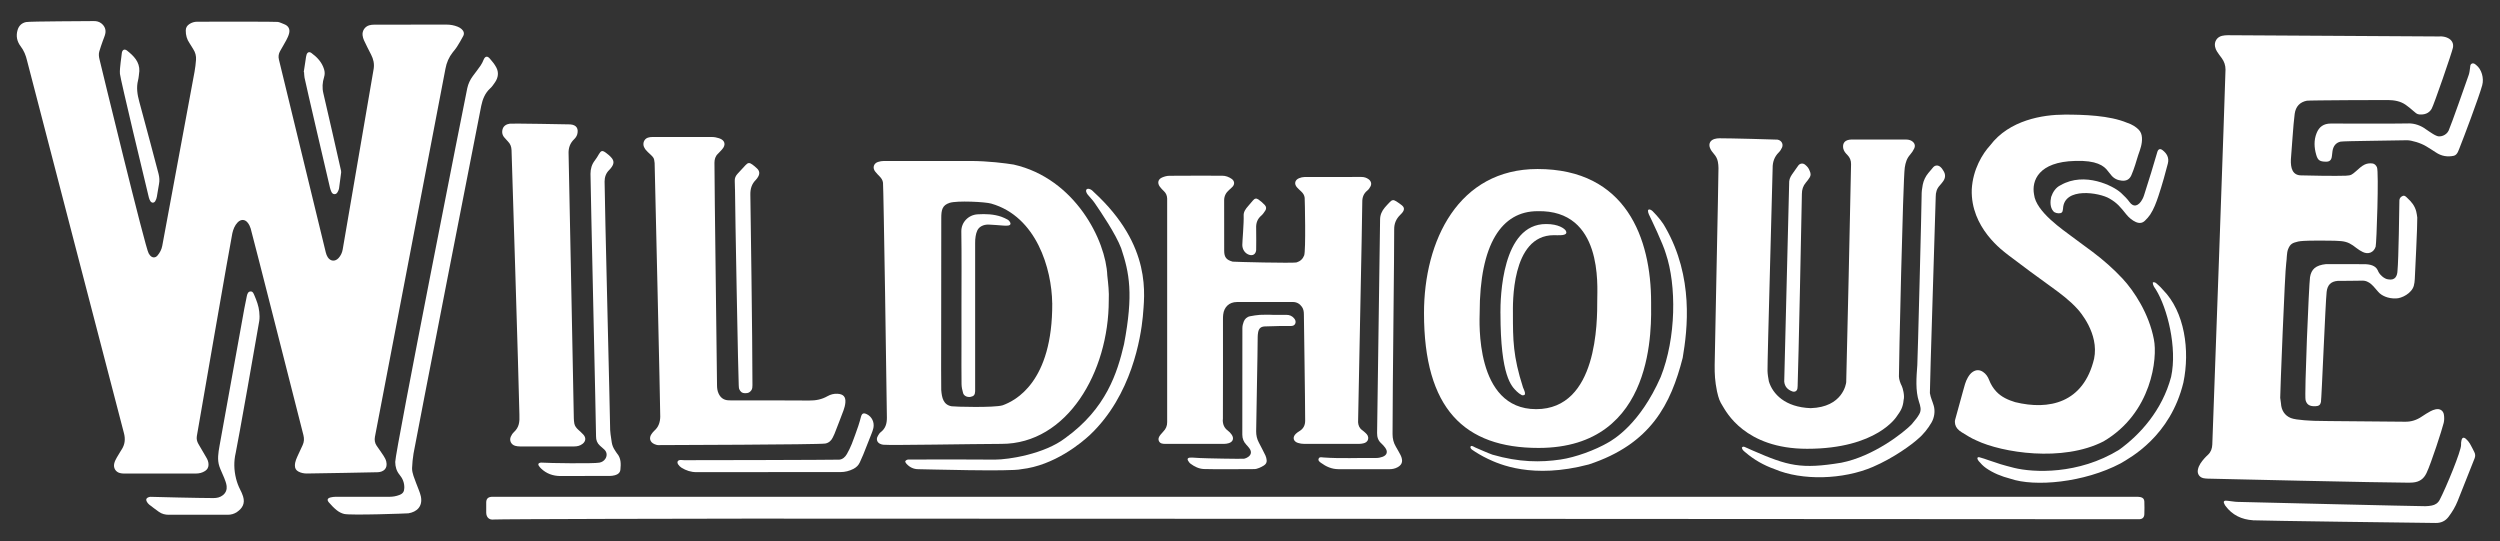
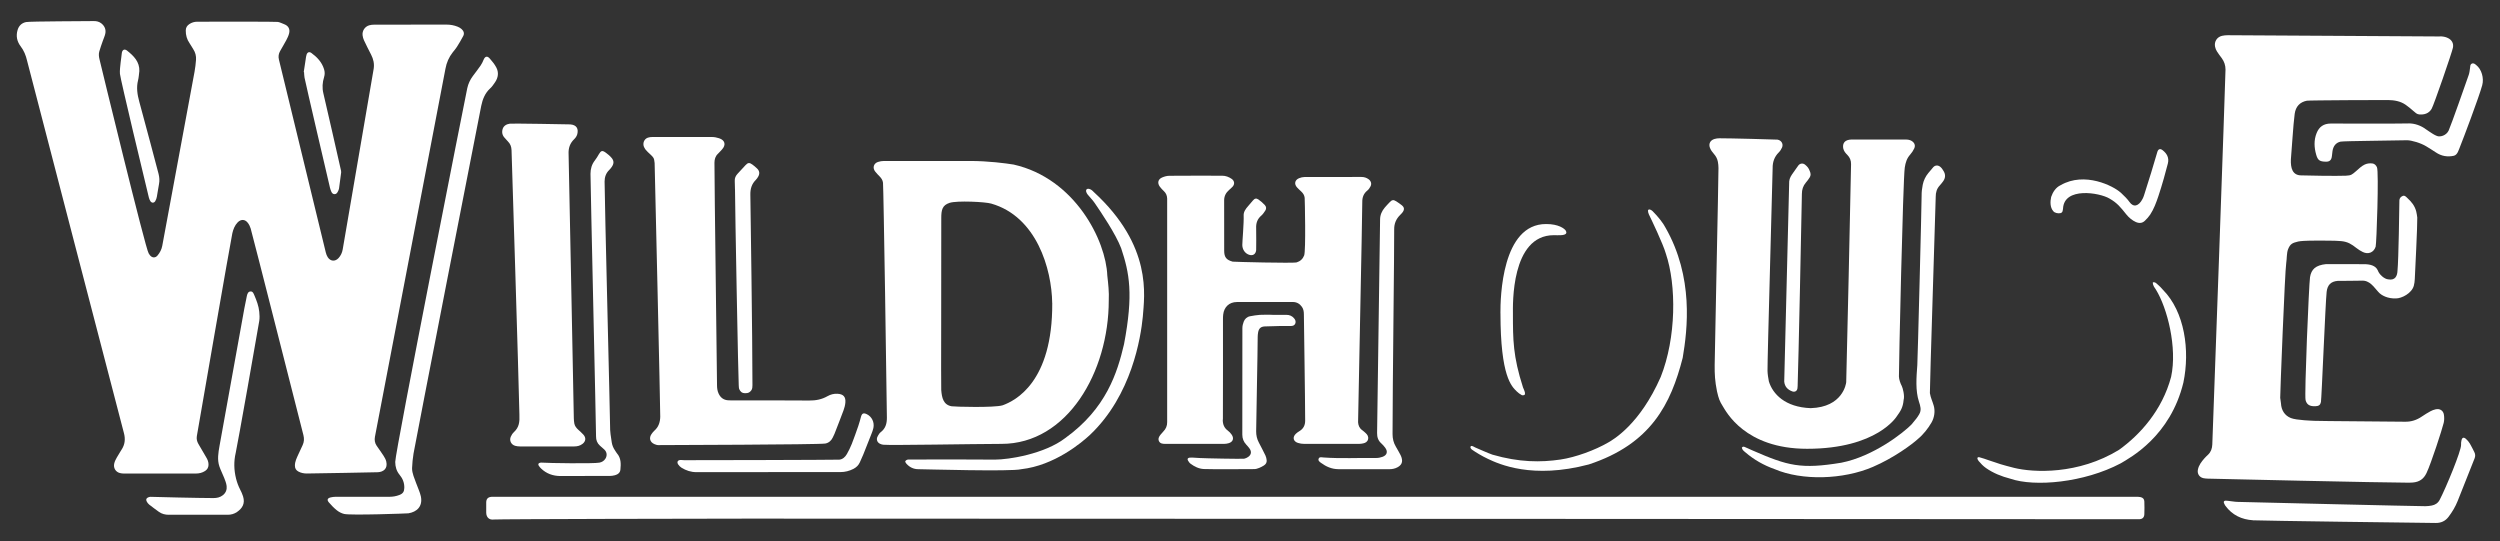
<svg xmlns="http://www.w3.org/2000/svg" id="Layer_1" data-name="Layer 1" viewBox="0 0 702 152">
  <rect x="0" y="0" width="702" height="152" fill="#333333" stroke="none" />
  <defs>
    <style>
      .cls-1 {
        fill: #fff;
      }
    </style>
  </defs>
  <path class="cls-1" d="M115.35,6.91c3.37,0,6.73,0,10.1,0,1.07,0,2.09.2,3.07.59.38.15.76.37,1.07.64.6.52.87,1.22.5,1.94-.54,1.07-1.17,2.08-1.8,3.1-.33.53-.76,1-1.15,1.5-1.08,1.37-1.75,2.91-2.06,4.63-.67,3.65-19.38,101.05-19.8,103.35-.16.88-.04,1.74.48,2.5.62.92,1.29,1.8,1.89,2.74.33.52.67,1.09.81,1.68.49,2.06-.85,2.93-2.33,3.02-.21.01-18.21.37-19.98.36-.82,0-1.61-.15-2.34-.54-.67-.36-1-.88-1-1.67-.01-1.17.51-2.14.96-3.15.39-.88.81-1.74,1.21-2.61.42-.9.47-1.81.22-2.8-1.24-4.85-14.29-56.27-14.81-58.02-.17-.56-.44-1.13-.8-1.59-.8-1.05-1.94-1.08-2.86-.13-.82.85-1.23,1.93-1.49,3.04-.44,1.93-9.75,55.64-9.97,56.97-.13.77.04,1.5.42,2.17.71,1.25,1.43,2.5,2.18,3.73.42.68.71,1.36.68,2.19-.03.77-.36,1.31-.98,1.71-.78.5-1.65.71-2.57.71-6.76,0-13.52,0-20.28,0-.35,0-.72-.05-1.06-.14-1.22-.3-1.89-1.48-1.58-2.71.3-1.19,1.07-2.14,1.64-3.19.12-.21.25-.41.38-.61.99-1.47,1.15-3.04.69-4.73-.67-2.46-27.13-104.27-27.2-104.59-.33-1.45-.88-2.79-1.79-3.99-1.05-1.38-1.36-2.93-.86-4.59.35-1.18,1.14-1.96,2.37-2.22,1.11-.23,17.69-.24,19.04-.28.77-.02,1.51.18,2.11.65.94.75,1.36,1.76,1.09,2.95-.15.67-.46,1.3-.68,1.95-.34.99-.71,1.97-.99,2.98-.2.69-.13,1.42.04,2.13.47,2.01,12.92,53.26,13.82,54.56.12.17.22.36.35.52.61.78,1.51.84,2.14.09.66-.79,1.14-1.68,1.33-2.72.57-3.09,8.29-44.61,9.06-48.85.2-1.12.34-2.25.42-3.38.08-1.07-.18-2.08-.78-2.99-.36-.55-.66-1.14-1.04-1.68-.75-1.08-1.07-2.25-1.06-3.56,0-.81.36-1.37,1-1.8.67-.44,1.41-.67,2.21-.67,6.37,0,21.73-.05,22.65.06.44.05,1.37.48,1.78.64,1.18.45,1.68,1.36,1.38,2.58-.17.66-.47,1.29-.79,1.9-.55,1.03-1.16,2.03-1.73,3.05-.43.76-.56,1.54-.34,2.42.65,2.65,12.38,51.01,13.16,54.15.11.46.29.93.54,1.32.76,1.19,2.09,1.29,3.04.25.62-.68,1-1.49,1.16-2.4.47-2.65,8.49-49.46,8.7-50.73.23-1.42-.07-2.73-.72-3.99-.69-1.33-1.36-2.67-2-4.03-.2-.43-.33-.91-.39-1.38-.16-1.28.63-2.47,1.86-2.83.45-.13.94-.18,1.42-.18,3.43-.01,6.85,0,10.28,0" />
  <path class="cls-1" d="M685.12,10.21c.79,0,1.55.12,2.26.47,1.11.55,1.65,1.52,1.4,2.73-.27,1.35-5.36,16.12-5.99,17.17-.77,1.29-2.06,1.68-3.5,1.55-.65-.06-1.11-.53-1.59-.95-.7-.61-1.41-1.21-2.17-1.74-1.48-1.04-3.2-1.32-4.96-1.35-1.38-.02-22.13.06-22.81.19-1.96.39-3.12,1.63-3.41,3.67-.41,2.85-.88,11.06-1.07,12.83-.08,2.33.36,4.56,3.12,4.47,1.78.09,9.96.19,12.29.09,1.57-.07,1.73-.3,2.89-1.28.77-.66,1.47-1.4,2.42-1.85.69-.32,1.38-.39,2.11-.32.67.06,1.08.52,1.34,1.08.57,1.22-.11,21.48-.37,22.3-.53,1.63-2.05,2.25-3.6,1.5-.62-.3-1.21-.67-1.75-1.09-1.49-1.16-2.43-1.77-4.28-1.97-.83-.09-2.44-.13-3.28-.13-1.98-.02-3.65-.03-5.63,0-.68.01-2.54.08-3.21.24-1.58.38-2.24.63-2.85,2.19-.41,1.04-.32,2.75-.51,3.86-.37,2.12-1.73,37.05-1.69,37.85.03.51.19,1,.21,1.51.1,2,1.07,3.47,2.79,4.16,1.6.64,6.19.75,6.66.78,1.16.08,23.05.2,25.37.25,1.75.04,3.3-.47,4.73-1.45.79-.54,1.61-1.04,2.45-1.5.44-.24.93-.42,1.42-.53,1.2-.28,2.19.35,2.35,1.57.1.73.1,1.52-.07,2.23-.44,1.84-3.5,11.3-4.83,14.1-.81,1.7-2.05,2.5-3.83,2.65-.36.03-.72.05-1.08.05-7.12,0-55.54-1.1-56.5-1.14-.42-.02-.84-.04-1.24-.13-1.14-.26-1.76-1.23-1.55-2.36.24-1.29,1.03-2.28,1.86-3.23.31-.36.67-.69,1.02-1.02.8-.77,1.12-1.73,1.17-2.83.09-1.67,3.7-102.8,3.71-105.29,0-1.18-.35-2.24-1.04-3.19-.46-.63-.95-1.24-1.36-1.9-.25-.4-.44-.86-.53-1.32-.3-1.43.54-2.75,1.96-3.07.52-.12,1.07-.17,1.6-.17,6.73,0,54.71.36,59.55.35" />
  <path class="cls-1" d="M599.78,139.5c.42,0,.85,0,1.25.08.69.14,1.08.55,1.1,1.23.04,1.2.05,2.4,0,3.6-.04.93-.58,1.4-1.54,1.39-.96-.01-284.5-.17-390.55-.17-10.94,0-70.36.12-71.37.25-1.3.18-2.12-.6-2.14-1.93-.01-.96-.02-1.92,0-2.88.02-1,.5-1.48,1.48-1.56.33-.03.66,0,.99,0,76.78,0,383.95,0,460.76,0" />
  <path class="cls-1" d="M343.35,117.81c-.01,1.3.36,2.33,1.44,3.12.4.3.76.69,1.05,1.1.75,1.06.38,2.08-.86,2.43-.4.11-.83.18-1.24.18-5.53.01-11.06,0-16.59,0-.68,0-1.39-.08-1.71-.76-.32-.67,0-1.29.44-1.82.25-.3.5-.6.77-.88.74-.74,1.11-1.62,1.09-2.67,0-.15,0-.3,0-.45v-61.58c0-.24,0-.48,0-.72-.03-.81-.3-1.51-.91-2.08-.42-.39-.81-.81-1.15-1.26-.75-1.02-.52-2.08.63-2.58.64-.28,1.38-.48,2.08-.48,4.93-.04,9.86-.03,14.79-.02.99,0,1.89.34,2.69.9.79.56.89,1.47.24,2.18-.3.33-.65.63-.98.92-.87.77-1.39,1.68-1.39,2.9.02,4.72,0,9.44.01,14.15,0,1.84.61,2.6,2.39,3.08.23.06,17.03.5,17.98.2,1.02-.32,1.71-.97,2.09-1.95.5-1.3.19-15.66.14-16.17-.07-.73-.45-1.29-.96-1.77-.39-.37-.8-.73-1.16-1.13-.89-.96-.67-2.1.54-2.61.49-.2,1.04-.33,1.57-.34,5.32-.02,10.64-.02,15.96-.01.73,0,1.42.2,2.02.65.66.5.9,1.24.53,1.98-.23.44-.53.89-.92,1.2-1.02.83-1.41,1.87-1.4,3.16.02,3.37-1.21,61.4-1.18,61.88.06.9.38,1.68,1.16,2.23.34.24.65.53.96.81.52.47.86,1.02.68,1.75-.17.7-.71,1.01-1.36,1.15-.38.08-.77.14-1.15.14-5.14,0-10.28.01-15.42,0-.59,0-1.2-.09-1.76-.27-1.33-.43-1.59-1.6-.59-2.56.3-.29.65-.54,1.01-.75,1.12-.66,1.61-1.67,1.61-2.92,0-5.89-.35-27.76-.36-29.81,0-.76-.09-1.51-.54-2.15-.62-.89-1.47-1.38-2.59-1.38-5.23,0-10.46-.02-15.69.01-2.15.01-3.6,1.39-3.84,3.53-.05.42-.06.84-.06,1.26,0,4.69.02,23.5-.02,28.22" />
  <path class="cls-1" d="M184.86,124.99c-.37,0-.77-.14-1.12-.29-1.23-.54-1.56-1.71-.8-2.81.24-.34.5-.69.81-.96,1.2-1.05,1.62-2.42,1.65-3.94.03-1.86-1.48-67.17-1.58-71.2-.14-1.5-.33-1.58-1.22-2.45-.45-.44-.88-.77-1.27-1.26-.2-.26-.22-.3-.5-.82-.43-1.03.03-2.23,1.08-2.6.41-.15.88-.19,1.32-.19,5.56-.01,11.12-.02,16.67,0,.68,0,1.38.14,2.02.35,1.69.54,2,1.89.8,3.17-.37.39-.72.81-1.11,1.18-.75.69-.98,1.57-.99,2.52-.01,6.25.71,58.91.72,62.45,0,.84.1,1.67.48,2.45.53,1.08,1.38,1.72,2.59,1.81.36.03.72.04,1.08.04,7.24,0,14.48-.04,21.72.03,1.87.02,3.56-.31,5.17-1.23.85-.48,1.77-.72,2.76-.67,1.64.08,2.38.83,2.24,2.46-.06.74-.25,1.48-.51,2.18-.82,2.22-1.69,4.43-2.55,6.63-.14.36-.33.7-.5,1.06-.41.87-1.18,1.5-2.09,1.65-1.96.32-45.01.42-46.87.44" />
  <path class="cls-1" d="M146.01,125.36c-.44,0-.9-.05-1.33-.17-1.14-.31-1.72-1.46-1.26-2.55.2-.48.52-.96.91-1.32,1.46-1.37,1.61-2.83,1.52-4.94-.16-8.75-2.19-73.71-2.21-74.21-.03-.98-.35-1.81-1.06-2.5-.28-.27-.51-.59-.78-.87-.75-.73-.94-1.63-.66-2.57.3-.96,1.14-1.38,2.07-1.51.62-.08,16.48.18,16.89.21,1.88.13,2.37,1.28,2,2.75-.13.49-.45,1-.83,1.36-1.22,1.16-1.69,2.54-1.61,4.2.08,1.68,1.43,72.97,1.47,74.2.02.51.05,1.02.15,1.52.14.7.58,1.24,1.1,1.71.49.44.98.89,1.43,1.37.79.86.7,1.86-.21,2.58-.69.55-1.5.74-2.36.74-2.55,0-12.71.01-15.23,0" />
  <path class="cls-1" d="M109.34,139.5c.97,0,1.91-.16,2.81-.51.98-.38,1.35-.92,1.38-1.98.04-1.39-.44-2.62-1.3-3.65-.89-1.08-1.23-2.25-1.25-3.64-.05-2.7,19.77-102.86,20.23-104.96.27-1.24.81-2.38,1.57-3.41.74-.98,1.49-1.96,2.19-2.97.34-.49.59-1.04.82-1.59.42-1,1.02-1.17,1.74-.35.69.79,1.38,1.62,1.85,2.54.71,1.38.52,2.8-.35,4.09-.42.62-.85,1.26-1.4,1.76-1.45,1.33-2.12,3.06-2.5,4.89-.79,3.78-18.64,95.32-19.01,97.63-.22,1.36-.36,2.73-.41,4.1-.02.73.17,1.49.4,2.19.43,1.31.98,2.58,1.46,3.87.23.62.48,1.24.61,1.88.58,2.88-1.2,4.37-3.49,4.75-.32.05-16.16.62-18.05.18-.73-.17-1.47-.56-2.06-1.03-.82-.65-1.55-1.42-2.23-2.21-.6-.7-.41-1.19.51-1.41.46-.11.95-.17,1.42-.17,2.55-.01,12.59-.01,15.05,0" />
  <path class="cls-1" d="M663.78,74.18c1.7,0,3.3.36,3.92,1.78.36,1.07,1.78,2.4,2.94,2.49,1.96.36,2.53-1,2.58-2.49.3-2.96.52-18,.53-19.68,0-.53.31-1,.91-1.25.61-.25.99.27,1.38.63,1.17,1.07,2.04,2.17,2.44,3.74.07.26.28,1.43.29,1.69.07,1.92-.62,15.67-.7,17.29-.03.62-.11,1.26-.27,1.86-.59,2.13-3.41,3.56-5.02,3.56-2.23.09-4.1-.8-4.99-1.87-1.25-1.34-2.36-3.29-4.73-3.12-.78.06-6.39.04-6.63.06-1.93.16-2.89,1.16-3.11,3.08-.33,2.9-1.42,30.06-1.6,30.93-.17.84-.61,1.14-1.47,1.18-.27.01-.54.01-.81-.01-1.12-.1-1.76-.63-2.04-1.72-.36-1.38.95-32.67,1.25-34.5.36-2.2,1.55-3.36,4.52-3.67.03,0,.06,0,.09,0,1.62,0,8.97.02,10.5.02" />
  <path class="cls-1" d="M164.24,133.67c-2.31,0-4.63.02-6.94,0-2.05-.03-3.88-.67-5.38-2.13-.23-.23-.46-.48-.63-.75-.27-.44-.11-.75.38-.86.12-.03.24-.04.36-.03,1.76.15,14.76.33,16.29.01.69-.14,1.29-.48,1.68-1.11.56-.89.43-1.9-.35-2.61-.4-.36-.82-.71-1.21-1.07-.76-.69-1.08-1.55-1.07-2.57.02-1.95-1.55-70.32-1.56-73.75,0-1.39.36-2.65,1.24-3.77.42-.54.78-1.14,1.12-1.74.59-1.01.95-1.13,1.92-.43.6.43,1.19.92,1.66,1.49.68.81.66,1.59.06,2.48-.22.32-.46.63-.74.9-.91.89-1.3,2-1.3,3.24,0,4.72,1.57,67.21,1.54,68.61-.03,1.58.23,3.11.47,4.64.13.84.46,1.61.95,2.31.17.25.31.52.5.75,1.19,1.36,1.14,2.98.98,4.61-.09.89-.75,1.34-1.55,1.56-.48.13-1,.19-1.51.2-2.31.02-4.63,0-6.94,0" />
  <path class="cls-1" d="M632.65,146.09c-3.17-.2-5.85-1.45-7.77-4.08-.05-.07-.11-.15-.14-.23-.16-.35-.49-.76-.17-1.07.19-.18.66-.12,1-.08.89.08,1.78.27,2.67.3,1.65.05,50.93,1.23,52.79,1.21.6,0,1.2-.07,1.78-.18,1-.18,1.79-.71,2.26-1.62,1.77-3.37,6.1-13.87,6-15.43-.03-.41.02-.84.11-1.24.19-.83.61-.99,1.26-.43.42.36.8.82,1.09,1.3.48.8.87,1.64,1.29,2.47.27.54.27,1.1.06,1.66-.39,1.04-3.58,9.06-4.78,12.04-.64,1.6-1.52,3.06-2.56,4.43-.9,1.18-2.09,1.72-3.58,1.71-3.3-.02-49.4-.63-51.31-.75" />
  <path class="cls-1" d="M47.41,144.55c-1.02,0-1.97-.23-2.8-.83-.92-.67-1.85-1.34-2.74-2.05-.29-.23-.54-.57-.7-.91-.26-.52-.05-.92.5-1.12.2-.07.41-.14.61-.13,1.35.05,13.69.35,17.63.35.99,0,1.89-.18,2.69-.82.83-.67,1.15-1.57,1.04-2.55-.09-.79-.4-1.56-.69-2.3-.42-1.09-.98-2.12-1.35-3.23-.63-1.88-.3-3.8.03-5.68.89-5.04,6.15-34.08,6.99-38.71.21-1.18.45-2.35.71-3.52.13-.56.35-1.18,1.03-1.21.64-.03.85.58,1.06,1.07.64,1.49,1.22,3.01,1.38,4.63.09.86.13,1.75,0,2.59-.46,2.9-6.16,35.12-6.61,37.04-.57,2.42-.5,4.8.09,7.2.27,1.09.65,2.11,1.16,3.11.31.61.61,1.24.81,1.9.63,2.02-.19,3.35-1.71,4.4-.78.53-1.66.78-2.63.77-2.76-.03-13.76-.01-16.49,0" />
  <path class="cls-1" d="M375.77,131.74c-1.81-.01-3.39-.71-4.82-1.76-.39-.28-.93-.65-.65-1.24.23-.5.81-.32,1.23-.29,4.98.37,9.97.08,14.95.15.58,0,1.2-.13,1.75-.33,1.27-.47,1.54-1.48.72-2.57-.32-.43-.68-.84-1.08-1.2-.88-.78-1.19-1.73-1.18-2.89.04-2.46.84-58.32.84-59.97,0-1.31.51-2.39,1.32-3.36.42-.51.89-.98,1.34-1.46.68-.73,1.07-.8,1.88-.29.53.34,1.05.7,1.54,1.09.73.58.81,1.19.26,1.96-.21.29-.47.54-.73.8-1.11,1.11-1.67,2.41-1.65,4.03.06,4.24-.46,44.6-.46,57.47,0,1.29.28,2.49.96,3.6.42.69.8,1.41,1.19,2.12.14.26.27.54.36.82.42,1.31.04,2.19-1.17,2.82-.71.37-1.46.51-2.26.51-2.4,0-11.96.01-14.33,0" />
  <path class="cls-1" d="M676.25,34.65c1.8-.04,3.61.63,4.99,1.68.6.45,1.33.87,1.95,1.29.34.23.73.4,1.12.56.85.35,2.55-.07,3.26-1.49.89-2.05,4.57-12.58,5.66-15.69.21-.61.27-1.28.36-1.93.06-.44,0-.94.47-1.19.53-.27.91.1,1.28.4,1.49,1.17,2.21,3.64,1.67,5.65-.89,3.3-5.48,15.44-6.18,17.13-.42,1.03-.75,2.44-1.8,2.68-1.82.4-3.5.09-5.06-.96-.87-.59-1.77-1.13-2.66-1.68-1.55-.96-4.17-1.72-5.42-1.72-2.67.09-17.82.2-18.66.39-1.36.31-2.04,1.28-2.26,2.61-.08.47-.12.95-.17,1.42-.12,1.27-.76,1.63-1.73,1.6-1.65-.04-2.23-.36-2.68-1.95-.58-2.02-.69-4.06.11-6.07.71-1.79,1.99-2.68,3.96-2.69,3.85,0,18.21.06,21.78-.03" />
  <path class="cls-1" d="M206.38,53.15c0-.78-.02-1.56-.06-2.34-.05-.81.27-1.46.8-2.03.73-.79,1.46-1.58,2.2-2.38.69-.75,1.13-.8,1.94-.2.46.34.9.7,1.31,1.1.68.64.81,1.38.38,2.21-.19.37-.44.73-.73,1.02-1.14,1.13-1.54,2.49-1.52,4.08.05,3.33.59,40.41.59,53.54,0,.37,0,1.07-.34,1.48-.41.52-.75.78-1.66.78-.96,0-1.36-.4-1.69-1.1-.15-.32-.12-.74-.16-1.09-.12-.98-1.05-50.31-1.05-55.05" />
  <path class="cls-1" d="M357.27,88.41c1.32,0,2.64,0,3.96,0,.86,0,1.58.3,2.14.96.38.44.57.95.34,1.5-.22.54-.73.67-1.27.67-.99,0-1.98-.01-2.97,0-1.44.03-2.88.06-4.31.12-1.12.05-1.68.55-1.88,1.68-.07.41-.12.83-.12,1.25,0,4.15-.41,23.18-.43,26.54,0,1.11.22,2.13.74,3.11.64,1.22,1.28,2.45,1.88,3.69.19.39.27.85.33,1.29.08.66-.25,1.16-.8,1.5-.7.44-1.85,1.01-2.69,1-1.29,0-11.77.09-14.17-.02-1.36-.06-2.61-.67-3.71-1.49-.3-.22-.54-.57-.73-.9-.23-.41-.07-.72.39-.79.35-.05.72-.03,1.08-.02.6.03,1.19.07,1.79.11,1.28.09,12.07.3,12.56.19.37-.09.74-.26,1.06-.48.88-.59,1.04-1.46.44-2.33-.27-.39-.59-.75-.92-1.1-.76-.8-1.14-1.73-1.14-2.84,0-9.97,0-19.94.02-29.92,0-.61.16-1.25.38-1.82.31-.79.92-1.35,1.78-1.51.91-.17,1.83-.33,2.75-.39,1.17-.07,2.34-.02,3.51-.02" />
  <path class="cls-1" d="M502.41,50.91c.08-.93.6-1.68,1.13-2.42.47-.66.94-1.32,1.4-1.98.47-.66,1.31-.78,1.94-.26.62.51.98.93,1.27,1.71.33.72.38,1.28,0,1.88-.32.51-.68.99-1.07,1.44-.78.91-1.11,1.97-1.11,3.15,0,1.59-1.04,50.97-1.17,53.02,0,.71-.03,1.1-.07,1.55-.08.8-.73,1.17-1.47.9-1.29-.47-2.12-1.35-2.25-2.76" />
  <path class="cls-1" d="M215.72,132.58c-6.73,0-13.46,0-20.18,0-1.52,0-2.89-.46-4.16-1.24-.37-.23-.71-.57-.95-.93-.44-.69-.11-1.24.71-1.25.33,0,.66.04.99.06.48.03,42.71-.08,43.55-.15.93-.08,1.67-.76,2.12-1.57.51-.91.99-1.85,1.37-2.82.66-1.67,1.25-3.37,1.84-5.07.28-.82.51-1.66.73-2.49.27-1.06.71-1.28,1.69-.8,1.39.69,2.15,2.25,1.82,3.85-.12.58-.34,1.15-.56,1.7-.75,1.93-1.51,3.85-2.28,5.76-.3.75-.64,1.49-.98,2.22-.38.82-1,1.41-1.8,1.82-1.14.58-2.35.89-3.63.89-6.76,0-13.51,0-20.27,0" />
  <path class="cls-1" d="M39.12,20.01c-.11.86-.15,1.74-.36,2.57-.51,2.03-.19,3.97.34,5.94,1.51,5.52,5.12,19.07,5.43,20.32.23.94.31,1.88.12,2.85-.23,1.17-.38,2.36-.6,3.54-.08.43-.22.89-.45,1.25-.37.59-1.02.56-1.39-.02-.19-.3-.32-.65-.41-.99-1.18-4.8-7.96-33.12-8.12-34.72-.09-.85.11-2.38.2-3.24.09-.83.24-1.66.31-2.49.09-1,.72-1.42,1.5-.8,1.85,1.48,3.55,3.11,3.44,5.81" />
  <path class="cls-1" d="M85.29,20.24c.18-1.18.35-2.36.54-3.54.07-.47.11-.96.27-1.4.25-.68.78-.84,1.36-.41,1.6,1.17,2.92,2.57,3.53,4.53.23.74.25,1.47.02,2.21-.48,1.52-.58,3.05-.2,4.61.27,1.08,4.81,20.92,4.96,21.72.03.15.04.3.03.45-.19,1.51-.38,3.02-.6,4.53-.04.29-.19.57-.32.84-.19.38-.44.74-.93.74-.49,0-.76-.34-.93-.74-.16-.36-.28-.73-.37-1.1-.54-2.24-6.87-29.42-7.14-30.89-.09-.5-.09-1.01-.13-1.52-.02,0-.05-.01-.07-.02" />
  <path class="cls-1" d="M352.72,70.31c-.14,1.1-.96,1.59-2.01,1.22-1.09-.38-1.84-1.42-1.87-2.71-.02-.74.47-6.27.38-8.31-.05-1.03.57-1.86,1.24-2.62.46-.51.9-1.04,1.34-1.57.5-.59.93-.74,1.56-.31.66.45,1.27,1,1.82,1.59.39.41.47,1,.13,1.51-.33.49-.66,1.02-1.1,1.4-1.14.96-1.55,2.15-1.48,3.59.04.87.02,6,0,6.21" />
-   <path class="cls-1" d="M269.98,86.18c0-7.06.07-14.12-.04-21.18-.04-2.6,2.01-4.67,4.57-4.82,2.25-.14,4.51-.06,6.67.68.62.21,1.2.52,1.78.82.2.11.38.3.52.49.48.64.31,1.09-.48,1.18-.5.06-1.02,0-1.52-.03-1.28-.08-2.56-.22-3.85-.26-.71-.02-1.42.1-2.08.47-1.1.61-1.39,1.68-1.59,2.79-.12.64-.14,1.31-.14,1.97,0,13.61,0,27.23,0,40.84,0,.24,0,.48,0,.72-.03.99-.35,1.4-1.24,1.58-.92.19-1.9-.23-2.14-1.05-.24-.82-.43-1.7-.44-2.55-.05-3.49-.02-6.97-.02-10.46v-11.18Z" />
  <path class="cls-1" d="M295.46,85.11c-.13-9.6-4.38-24.29-17.12-27.94-1.59-.49-9.6-.89-11.69-.21-2.03.67-2.35,1.9-2.34,4.37.04,14.6-.1,47.07-.01,48.18.17,2.18.58,4.14,2.89,4.57.74.14,12.02.45,14.34-.27,3.47-1.25,14.07-6.41,13.94-28.7M272.35,45.2c5.17,0,10.06.65,12.29,1.01,17.28,3.92,25.92,21.38,26.29,31.16.26,2.32.53,4.64.41,6.99,0,20.1-11.65,40.28-30.11,40.28-8.26.02-31.12.45-33.22.24-.32-.03-.65-.15-.94-.29-.7-.34-1.01-1.1-.74-1.82.13-.36.37-.68.58-1.01.1-.15.23-.28.38-.39,1.35-1.04,1.76-2.38,1.75-4.1-.05-6.7-.94-64.53-1.09-65.95-.08-.72-.46-1.28-.96-1.79-.42-.43-.84-.86-1.21-1.33-.84-1.03-.49-2.32.77-2.73.53-.18,1.11-.26,1.67-.27,4.63-.02,19.72-.02,24.13,0" />
  <path class="cls-1" d="M305.12,53.16c.36-.32,1.21-.14,1.96.71,16.64,15.25,14.25,29.21,13.82,35.09-.57,5.79-3.09,22.03-14.81,33.13-2.4,2.25-10.06,8.64-19.32,9.66-2.74.73-27.42,0-28.88,0-1.36,0-2.44-.54-3.34-1.5-.19-.2-.42-.6-.34-.75.13-.23.5-.44.78-.46.8-.05,23.58-.03,24.39.02,3.83,0,13.89-1.55,19.77-6.07,11.49-8.28,14.61-18.35,16.48-26.36,2.67-14.07,1.51-19.95-.8-26.9-1.51-4.01-5.69-10.17-7.49-12.79-.61-.89-1.27-1.47-1.93-2.32-.23-.3-.68-1.03-.28-1.46" />
-   <path class="cls-1" d="M448.51,84.24c0-4,1.6-25.37-16.77-24.94-10.04,0-16.25,9.18-16.25,28.6-.02,2.01-1.45,26.99,15.86,26.99s17.16-24.68,17.16-30.65M463.63,84.87c0,6.14,1.63,40.91-31.59,40.91-20.93,0-32.18-11.08-32.18-37.82-.02-20.38,9.65-40.5,31.88-40.5,24.97,0,31.89,19.59,31.89,37.41" />
  <path class="cls-1" d="M421.32,87.96c-.02-4.43.39-25.07,12.81-25.05,3.53-.02,5.21,1.31,5.54,1.86.31.52.17.94-.41,1.12-.31.1-.64.14-.97.15-.66.02-1.32.03-1.98,0-12.1,0-11.48,19.73-11.48,22.03,0,7.27,0,11.93,2.83,20.72.18.44.4.88.52,1.34.06.23.06.63-.07.73-.19.14-.6.2-.8.09-.51-.29-1.02-.64-1.43-1.06-1.4-1.4-4.55-4.1-4.55-21.93" />
  <path class="cls-1" d="M412.96,125.34c.31-.35.92.16,1.31.32,1.6.67,3.17,1.42,4.81,2.01,7.52,2.18,13.58,2.18,19.1,1.37,4.25-.63,9.73-2.64,13.45-4.81,1.39-.81,8.83-5.04,14.7-18.38,4.37-11,4.45-25.76,1.43-34.66-.75-2.67-4.16-9.77-4.56-10.58-.25-.5-.66-1.44-.32-1.73.44-.22.97.22,1.21.45,1.5,1.5,2.96,3.35,3.56,4.56,7.98,13.93,6.2,28.64,4.85,36.59-3.31,12.9-8.85,24.18-26.37,29.94-15.85,4.19-25.22-.09-28.35-1.58-1.76-.83-3.27-1.77-4.38-2.53-.22-.15-.69-.55-.43-.96" />
  <path class="cls-1" d="M527.56,39.18c2.49,0,4.99,0,7.48,0,.61,0,1.2.06,1.73.38.83.5,1.15,1.27.74,2.14-.29.61-.68,1.21-1.13,1.71-.94,1.05-1.31,2.24-1.52,3.64-.51,3.47-1.68,56.8-1.64,58.68.01.79.43,1.99.79,2.64.27.47.88,2.82.53,3.92-.18,2.14-.89,3.17-1.87,4.54-.05.07-5.52,9.19-25.24,9.19-17.51,0-22.77-10.52-23.74-12.07-.79-1.26-1.07-1.93-1.56-4.08-.58-2.93-.67-4.71-.65-7.42-.02-1.21,1.09-52.55,1.07-55.25,0-.59-.06-1.2-.17-1.78-.16-.84-.54-1.56-1.12-2.21-.45-.5-.88-1.09-1.11-1.71-.43-1.13.1-2.12,1.26-2.47.45-.14.94-.2,1.41-.2,2.52-.02,15.98.34,16.28.38,1.08.16,1.73,1.18,1.31,2.19-.21.51-.55,1.02-.94,1.41-1.23,1.22-1.73,2.7-1.71,4.4.01,1.29-1.51,54.7-1.44,56.94.03.98.2,1.97.38,2.94,1.06,3.52,4.54,7.26,11.74,7.52,9-.27,9.95-6.85,9.98-7.3.08-1.29,1.31-57.28,1.36-61.22.01-1.05-.33-1.86-1.03-2.58-.25-.26-.51-.51-.71-.81-.19-.3-.37-.63-.44-.97-.22-1.07.05-2.22,1.65-2.49.32-.05.66-.06.99-.06,2.43,0,4.87,0,7.3,0" />
  <path class="cls-1" d="M489.14,125.66c.3-.39.63-.21.92-.09.72.3,1.43.62,2.13.95,9.86,4.3,13.51,5.28,24.85,3.41,9.05-1.78,17.51-8.46,19.74-10.77,1.25-1.51,1.55-1.84,2.14-2.85.68-1.18.34-2.25-.09-3.56-1-3.06-.71-6.77-.45-10.24.08-.5,1.24-45.97,1.21-47.59-.01-1.03.11-2.02.31-3.03.25-1.25.79-2.36,1.59-3.32.48-.57.84-1.02,1.35-1.6.55-.62,1.38-.67,2.05-.07.46.42.52.6.85,1.12.6.94.57,1.93-.09,2.86-.31.44-.66.86-1.02,1.26-.79.87-1.08,1.91-1.08,3.06,0,.93-1.72,54.66-1.64,55.18.22,1.36.7,2.2,1.08,3.54.44,1.51.19,3.31-.62,4.72-.97,1.67-2.32,3.4-3.83,4.63-1.58,1.46-6.69,5.28-12.65,7.84-8.35,3.58-19.86,3.92-27.59.62-3.03-1.07-5.78-2.63-8.22-4.73-.42-.36-.91-.7-.97-1.32" />
  <path class="cls-1" d="M595.47,54.05c1.07.98,1.98,1.94,2.49,2.67,1.1,1.57,2.58,1.25,3.67-.87.16-.32.31-.65.41-.99.68-2.14,1.36-4.28,2.02-6.43.59-1.92,1.14-3.85,1.72-5.77.25-.83.8-1.02,1.5-.47,1.19.94,1.85,2.13,1.46,3.7-.36,1.42-.74,2.84-1.15,4.25-.49,1.67-.97,3.34-1.53,4.98-.61,1.79-1.25,3.57-2.3,5.16-.41.62-.93,1.17-1.46,1.69-.75.74-1.63.78-2.57.37-.99-.43-2-1.3-2.67-2.14-1.59-1.99-2.52-3.19-4.72-4.45-2.85-1.69-12.73-3.29-13.04,2.79-.09.52-.05,1.15-.73,1.31-.67.15-1.6-.05-1.99-.53-.96-1.07-.9-2.75-.62-4.01.45-1.34,1.31-2.7,2.68-3.32,6.76-3.89,14.86.27,16.82,2.08" />
-   <path class="cls-1" d="M579.62,32.18c5.61,0,12.71.23,17.63,2.28,1.55.5,2.55,1.22,3.26,1.92.63.62.89,1.38.95,2.26.12,1.74-.48,3.3-1.04,4.89-.32.9-.54,1.84-.85,2.75-.33.99-.66,1.99-1.09,2.95-.52,1.16-1.41,1.63-2.69,1.5-1.18-.12-2.19-.58-2.95-1.52-.32-.4-.66-.78-.96-1.19-1.05-1.46-3.19-3.04-9.16-2.83-10.32.23-12.28,5.58-11.56,9.41.52,4.89,8.24,10,10.64,11.84,1.91,1.46,3.88,2.83,5.79,4.28,3,2.26,5.82,4.73,8.39,7.48,3.32,3.56,7.47,9.92,8.83,17.1,1.07,5.17-.53,20.66-14.14,28.64-11.51,5.91-28.52,3.15-35.65-.24-1.46-.61-2.81-1.48-4.16-2.31-.52-.32-.86-.59-1.27-1.07-.55-.66-.81-1.66-.57-2.52.75-2.68,1.47-5.38,2.22-8.06.36-1.27.64-2.56,1.32-3.72.37-.63.78-1.21,1.4-1.61.96-.62,1.93-.61,2.87.02.82.55,1.36,1.34,1.71,2.26.47,1.22,1.13,2.31,2.03,3.27,1.45,1.54,3.32,2.36,5.28,2.96,9.49,2.33,19.19.28,22.17-12.18,1.47-7.13-4.14-13.4-4.6-13.91-2.2-2.45-4.82-4.4-7.48-6.32-3.97-2.86-7.91-5.75-11.8-8.72-1.81-1.38-10.81-7.85-10.47-18.58.29-5.65,3.04-10.08,5.15-12.37,5.39-7.17,14.92-8.65,20.79-8.65" />
  <path class="cls-1" d="M604.5,79.29c.64-.17.97.24,1.31.54.54.48,1.09.97,1.53,1.53,6.14,6.19,7.63,17.05,5.76,26.05-3.67,15.16-14.98,21.13-17.63,22.71-10.24,5.41-24.14,6.68-31,4.29-2.41-.62-4.73-1.54-6.8-2.98-.8-.56-1.45-1.25-2.07-1.98-.11-.14-.21-.3-.28-.46-.19-.45.01-.72.5-.59.98.26,1.64.5,2.61.84,2.92,1.01,3.65,1.25,7.13,2.14,5.43,1.34,18.03,1.96,29.48-5.08,5.82-4.18,12.1-11.04,14.61-20.48,1.77-8.19-1.07-19.33-4.27-24.5-.38-.6-.89-1.14-.86-2.01" />
</svg>